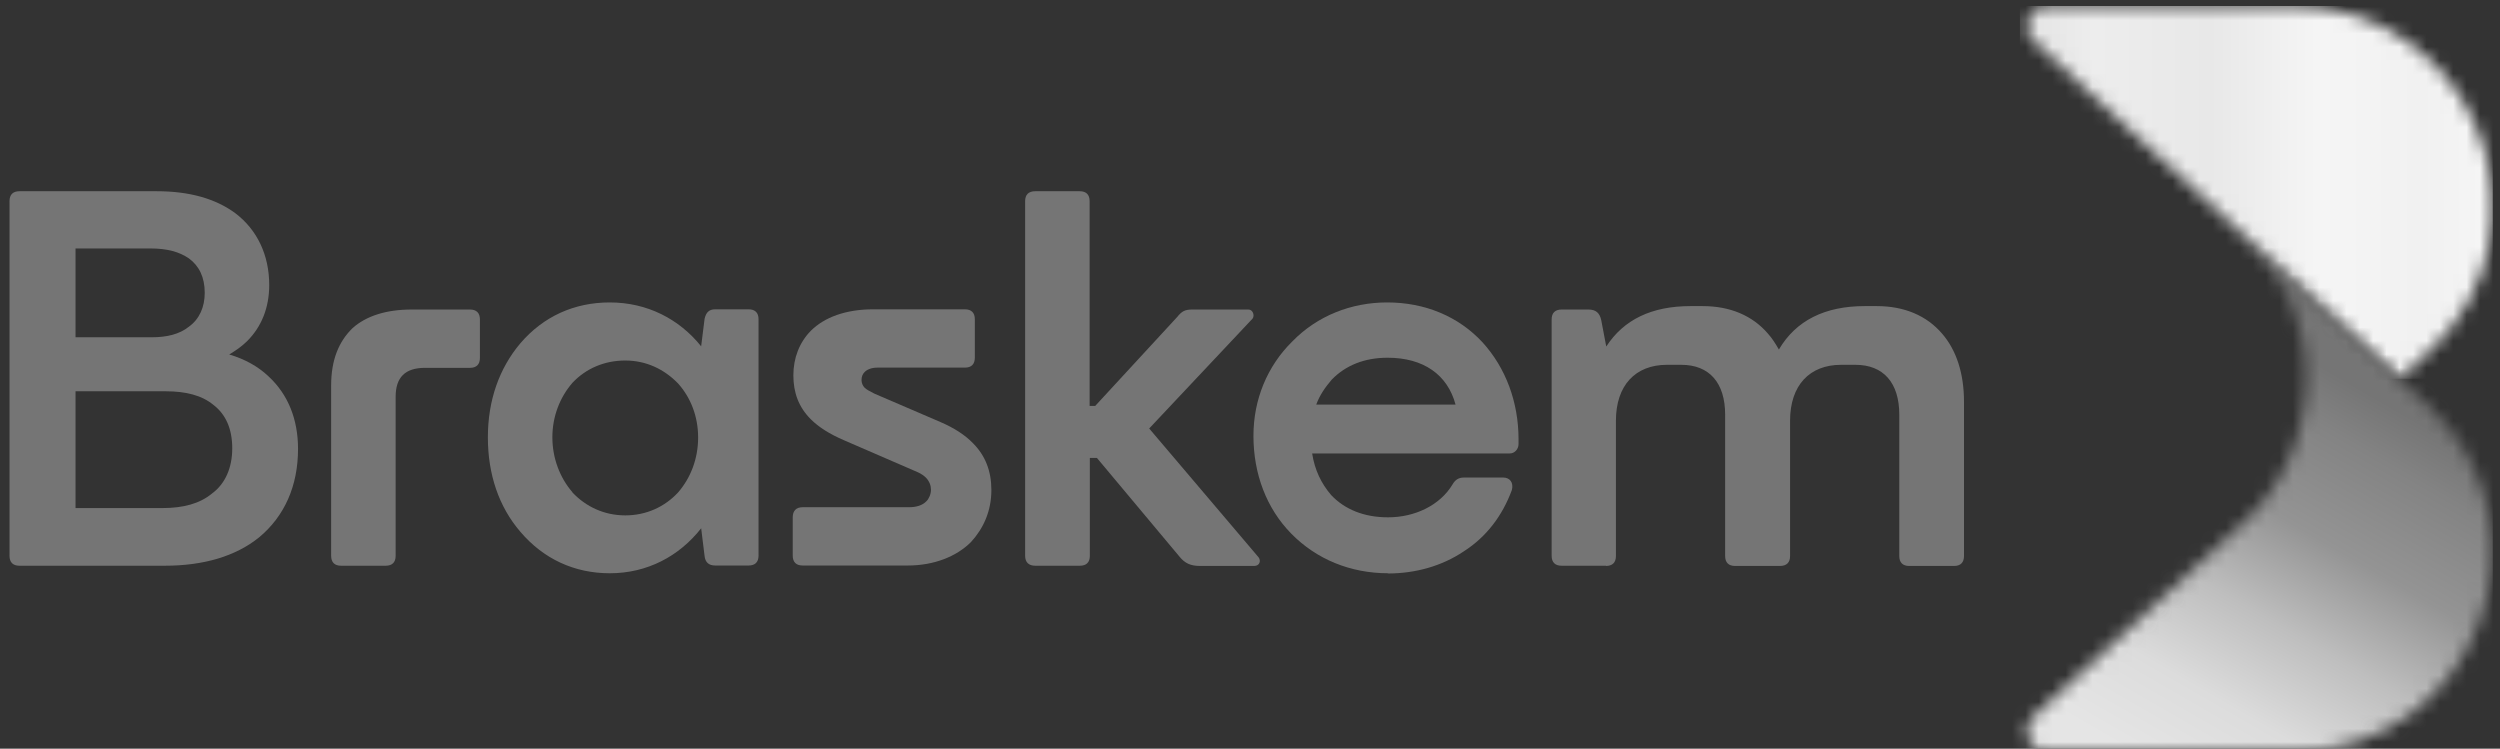
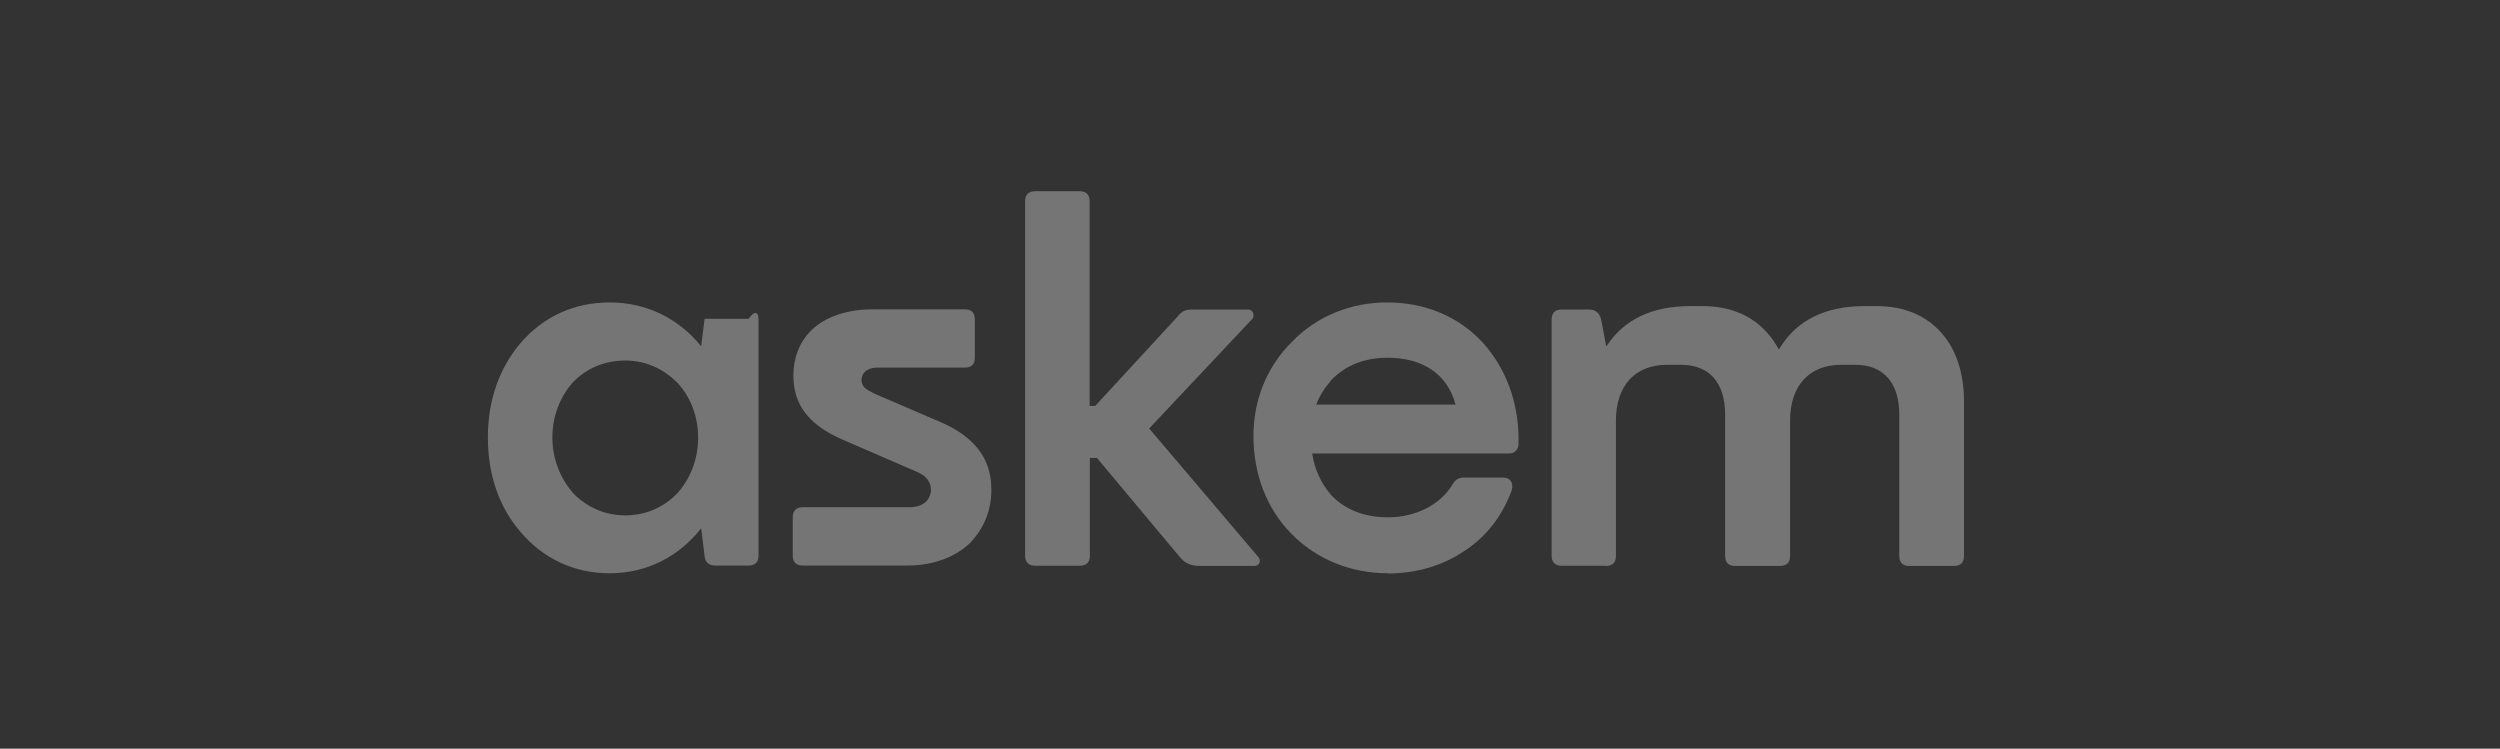
<svg xmlns="http://www.w3.org/2000/svg" width="187" height="56" viewBox="0 0 187 56" fill="none">
  <rect x="0" y="0" width="187" height="56" fill="#333333" stroke="none" />
  <g clip-path="url(#clip0_4986_14338)">
    <mask id="mask0_4986_14338" style="mask-type:luminance" maskUnits="userSpaceOnUse" x="151" y="0" width="36" height="29">
-       <path d="M153.098 0.451C151.748 0.451 151.088 2.124 152.085 3.041L179.472 28.334L181.627 26.339C191.613 17.12 185.084 0.451 171.511 0.451H153.114H153.098Z" fill="white" />
-     </mask>
+       </mask>
    <g mask="url(#mask0_4986_14338)">
-       <path d="M191.597 0.451H151.088V28.334H191.597V0.451Z" fill="url(#paint0_linear_4986_14338)" />
-     </g>
+       </g>
    <mask id="mask1_4986_14338" style="mask-type:luminance" maskUnits="userSpaceOnUse" x="151" y="17" width="36" height="40">
      <path d="M167.797 39.115L152.085 53.628C151.088 54.545 151.748 56.218 153.098 56.218H171.495C185.068 56.218 191.597 39.549 181.611 30.329L167.781 17.57C174.068 23.379 174.068 33.322 167.781 39.131" fill="white" />
    </mask>
    <g mask="url(#mask1_4986_14338)">
-       <path d="M161.211 0.011L134.355 46.552L181.47 73.768L208.326 27.227L161.211 0.011Z" fill="url(#paint1_linear_4986_14338)" />
-     </g>
-     <path d="M12.323 42.316H1.452C0.969 42.316 0.712 42.059 0.712 41.576V15.044C0.712 14.561 0.969 14.304 1.452 14.304H11.728C14.188 14.304 16.134 14.867 17.597 15.945C19.238 17.184 20.138 19.083 20.138 21.319C20.138 23.041 19.543 24.457 18.498 25.503C18.08 25.921 17.645 26.21 17.147 26.516C18.305 26.854 19.318 27.417 20.09 28.157C21.553 29.509 22.293 31.375 22.293 33.58C22.293 36.347 21.28 38.616 19.382 40.193C17.63 41.608 15.233 42.316 12.323 42.316ZM5.649 18.584V25.229H11.326C12.483 25.229 13.416 25.004 14.124 24.441C14.912 23.877 15.314 22.976 15.314 21.898C15.314 20.74 14.896 19.887 14.124 19.324C13.416 18.841 12.516 18.584 11.245 18.584H5.649ZM5.649 29.268V38.004H12.146C13.722 38.004 14.944 37.666 15.844 36.926C16.858 36.186 17.372 34.98 17.372 33.531C17.372 32.083 16.89 30.989 15.957 30.281C15.105 29.573 13.899 29.268 12.403 29.268H5.649Z" fill="#757575" />
-     <path d="M28.838 42.316H25.509C25.027 42.316 24.77 42.059 24.77 41.576V28.833C24.77 26.934 25.332 25.551 26.378 24.537C27.391 23.636 28.886 23.153 30.784 23.153H35.158C35.641 23.153 35.898 23.411 35.898 23.893V26.773C35.898 27.256 35.641 27.514 35.158 27.514H31.797C30.302 27.514 29.594 28.222 29.594 29.686V41.576C29.594 42.059 29.337 42.316 28.854 42.316" fill="#757575" />
-     <path d="M52.446 39.517C50.805 41.608 48.409 42.88 45.611 42.88C42.958 42.88 40.642 41.802 38.921 39.774C37.313 37.908 36.493 35.478 36.493 32.711C36.493 29.943 37.345 27.546 38.921 25.68C40.642 23.668 42.958 22.622 45.611 22.622C48.409 22.622 50.805 23.861 52.446 25.905L52.703 23.845C52.815 23.363 53.041 23.137 53.491 23.137H55.999C56.482 23.137 56.739 23.395 56.739 23.877V41.56C56.739 42.043 56.482 42.3 55.999 42.3H53.491C53.041 42.3 52.751 42.075 52.703 41.592L52.446 39.501V39.517ZM42.813 36.83C43.826 37.908 45.209 38.551 46.769 38.551C48.329 38.551 49.712 37.924 50.725 36.83C51.657 35.752 52.22 34.32 52.22 32.727C52.22 31.134 51.657 29.734 50.725 28.688C49.679 27.61 48.329 26.967 46.769 26.967C45.209 26.967 43.826 27.562 42.813 28.64C41.88 29.718 41.317 31.15 41.317 32.711C41.317 34.272 41.88 35.736 42.813 36.814" fill="#757575" />
+       </g>
+     <path d="M52.446 39.517C50.805 41.608 48.409 42.88 45.611 42.88C42.958 42.88 40.642 41.802 38.921 39.774C37.313 37.908 36.493 35.478 36.493 32.711C36.493 29.943 37.345 27.546 38.921 25.68C40.642 23.668 42.958 22.622 45.611 22.622C48.409 22.622 50.805 23.861 52.446 25.905L52.703 23.845H55.999C56.482 23.137 56.739 23.395 56.739 23.877V41.56C56.739 42.043 56.482 42.3 55.999 42.3H53.491C53.041 42.3 52.751 42.075 52.703 41.592L52.446 39.501V39.517ZM42.813 36.83C43.826 37.908 45.209 38.551 46.769 38.551C48.329 38.551 49.712 37.924 50.725 36.83C51.657 35.752 52.22 34.32 52.22 32.727C52.22 31.134 51.657 29.734 50.725 28.688C49.679 27.61 48.329 26.967 46.769 26.967C45.209 26.967 43.826 27.562 42.813 28.64C41.88 29.718 41.317 31.15 41.317 32.711C41.317 34.272 41.88 35.736 42.813 36.814" fill="#757575" />
    <path d="M59.296 41.576V38.696C59.296 38.214 59.553 37.94 60.036 37.94H67.996C68.559 37.94 69.009 37.795 69.299 37.489C69.492 37.296 69.636 36.959 69.636 36.637C69.636 36.315 69.524 36.009 69.267 35.736C69.122 35.591 68.897 35.43 68.639 35.317L63.107 32.92C62.062 32.469 61.242 31.955 60.647 31.359C59.746 30.458 59.344 29.38 59.344 28.077C59.344 26.774 59.795 25.615 60.647 24.746C61.66 23.733 63.268 23.137 65.311 23.137H72.177C72.66 23.137 72.917 23.395 72.917 23.878V26.758C72.917 27.24 72.66 27.498 72.177 27.498H65.632C65.182 27.498 64.844 27.642 64.667 27.836C64.523 27.98 64.442 28.174 64.442 28.431C64.442 28.624 64.523 28.849 64.667 28.994C64.812 29.139 65.085 29.284 65.407 29.445L70.344 31.568C71.389 32.019 72.177 32.534 72.772 33.145C73.705 34.078 74.155 35.237 74.155 36.653C74.155 38.23 73.56 39.533 72.628 40.547C71.55 41.625 69.862 42.3 67.916 42.3H60.036C59.553 42.3 59.296 42.043 59.296 41.56" fill="#757575" />
    <path d="M80.765 42.316H77.436C76.953 42.316 76.68 42.059 76.68 41.576V15.044C76.68 14.561 76.937 14.304 77.436 14.304H80.765C81.247 14.304 81.504 14.561 81.504 15.044V30.362H81.923L88.049 23.716C88.387 23.298 88.612 23.153 89.175 23.153H93.388C93.694 23.153 93.871 23.572 93.694 23.829L85.959 32.051L94.144 41.689C94.337 41.946 94.225 42.333 93.807 42.333H89.77C89.063 42.333 88.644 42.139 88.243 41.657L82.051 34.255H81.52V41.576C81.52 42.059 81.263 42.316 80.781 42.316" fill="#757575" />
    <path d="M103.841 42.88C101.011 42.88 98.47 41.834 96.589 39.919C94.723 38.02 93.758 35.43 93.758 32.598C93.758 29.911 94.772 27.401 96.669 25.535C98.535 23.62 101.075 22.622 103.761 22.622C106.591 22.622 109.1 23.668 110.901 25.615C112.622 27.514 113.587 30.056 113.587 32.872V33.21C113.587 33.612 113.281 33.917 112.943 33.917H98.149C98.342 35.157 98.824 36.154 99.564 37.023C100.577 38.101 102.024 38.696 103.825 38.696C105.835 38.696 107.717 37.795 108.65 36.234C108.843 35.897 109.1 35.72 109.502 35.72H112.445C112.927 35.72 113.233 36.09 113.088 36.653C112.381 38.568 111.191 40.16 109.47 41.255C107.862 42.333 105.884 42.896 103.825 42.896M98.454 30.265H108.875C108.28 28.029 106.479 26.758 103.793 26.758C102.072 26.758 100.657 27.321 99.612 28.399C99.13 28.962 98.712 29.557 98.454 30.265Z" fill="#757575" />
    <path d="M120.132 42.316H116.803C116.32 42.316 116.063 42.059 116.063 41.576V23.893C116.063 23.411 116.32 23.153 116.803 23.153H118.813C119.376 23.153 119.665 23.411 119.778 23.974L120.148 25.921C121.45 23.91 123.541 22.896 126.452 22.896H127.352C129.411 22.896 131.083 23.604 132.241 24.955C132.547 25.293 132.804 25.695 133.061 26.146C134.332 23.974 136.503 22.896 139.478 22.896H140.378C142.437 22.896 144.109 23.604 145.267 24.955C146.344 26.194 146.907 27.948 146.907 30.04V41.592C146.907 42.075 146.65 42.333 146.167 42.333H142.806C142.324 42.333 142.067 42.075 142.067 41.592V31.021C142.067 28.624 140.877 27.288 138.786 27.288H137.709C135.361 27.288 133.897 28.817 133.897 31.472V41.592C133.897 42.075 133.64 42.333 133.142 42.333H129.781C129.298 42.333 129.041 42.075 129.041 41.592V31.021C129.041 28.624 127.851 27.288 125.76 27.288H124.683C122.335 27.288 120.871 28.817 120.871 31.472V41.592C120.871 42.075 120.614 42.333 120.116 42.333" fill="#757575" />
  </g>
  <defs>
    <linearGradient id="paint0_linear_4986_14338" x1="152.077" y1="13.719" x2="186.925" y2="13.719" gradientUnits="userSpaceOnUse">
      <stop stop-color="#E5E5E5" />
      <stop offset="0.13" stop-color="#EDEDED" />
      <stop offset="0.38" stop-color="#E8E8E8" />
      <stop offset="0.61" stop-color="#F5F5F5" />
      <stop offset="0.83" stop-color="#F1F1F1" />
      <stop offset="1" stop-color="#F6F6F6" />
    </linearGradient>
    <linearGradient id="paint1_linear_4986_14338" x1="176.452" y1="29.013" x2="160.317" y2="56.944" gradientUnits="userSpaceOnUse">
      <stop stop-color="#757575" />
      <stop offset="0.12" stop-color="#838383" />
      <stop offset="0.35" stop-color="#949494" />
      <stop offset="0.57" stop-color="#BEBEBE" />
      <stop offset="0.79" stop-color="#DCDCDC" />
      <stop offset="1" stop-color="#E5E5E5" />
    </linearGradient>
    <clipPath id="clip0_4986_14338">
      <rect width="185.756" height="56" fill="white" transform="translate(0.712)" />
    </clipPath>
  </defs>
</svg>